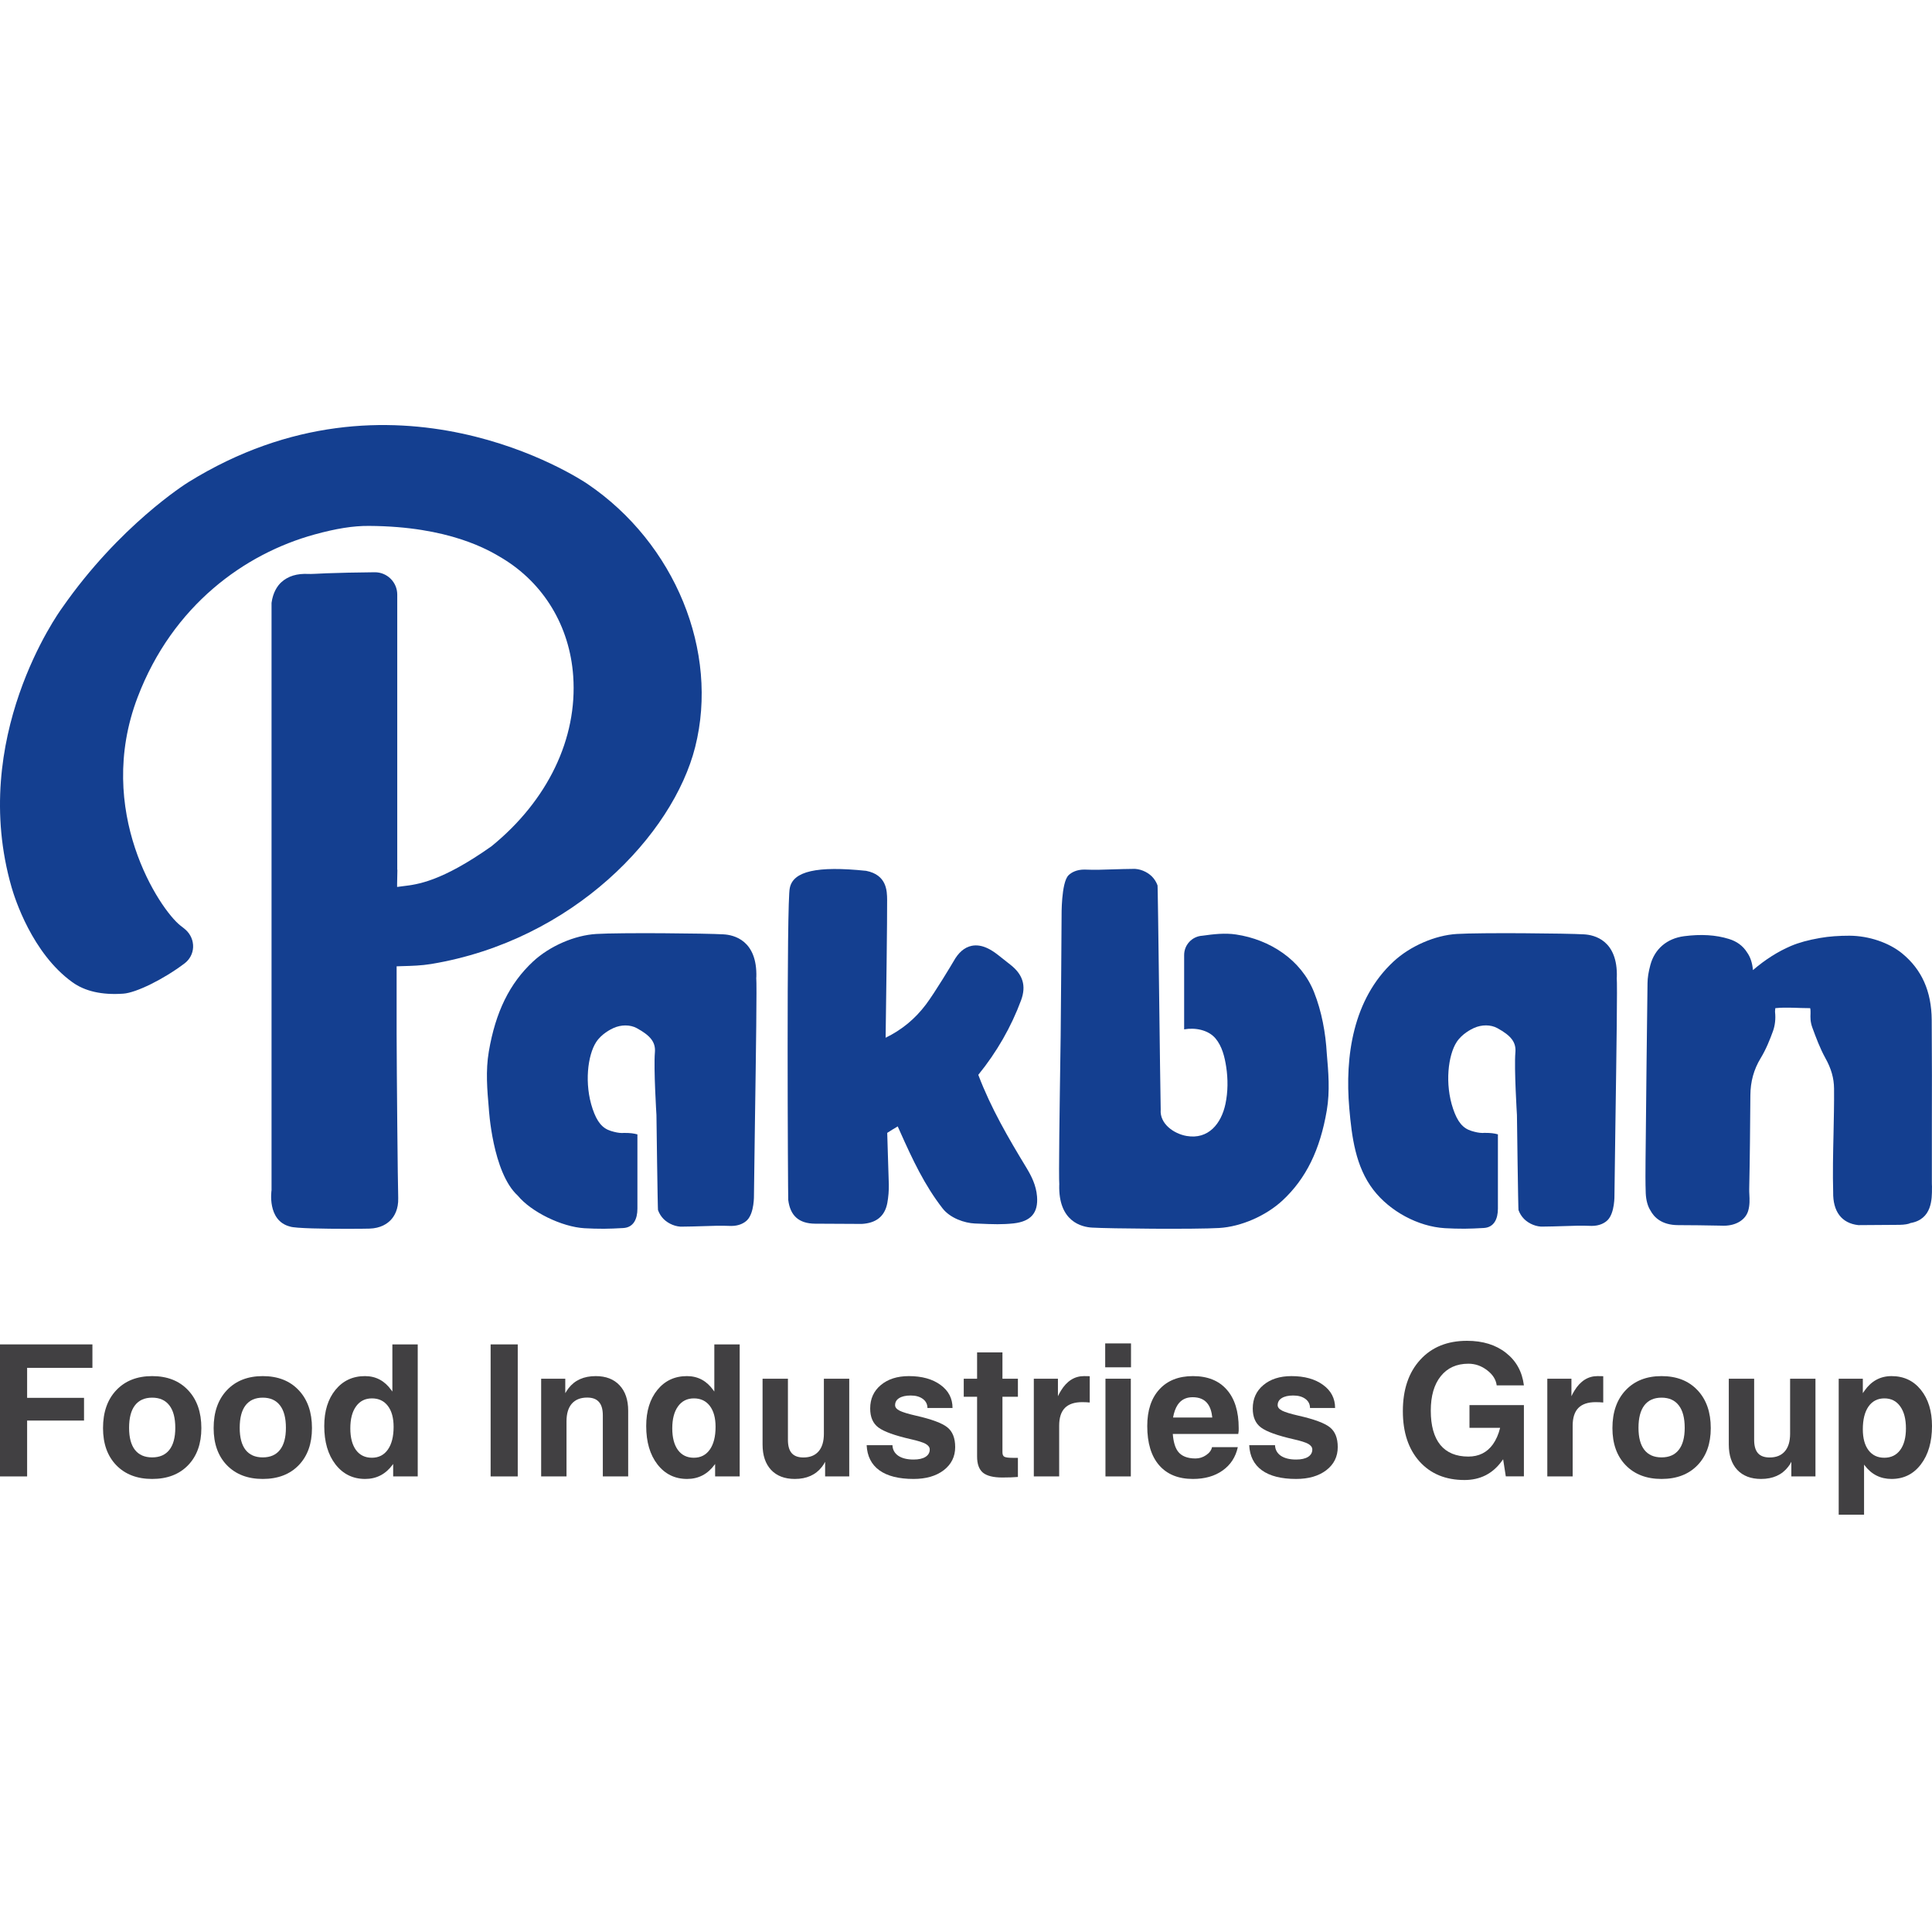
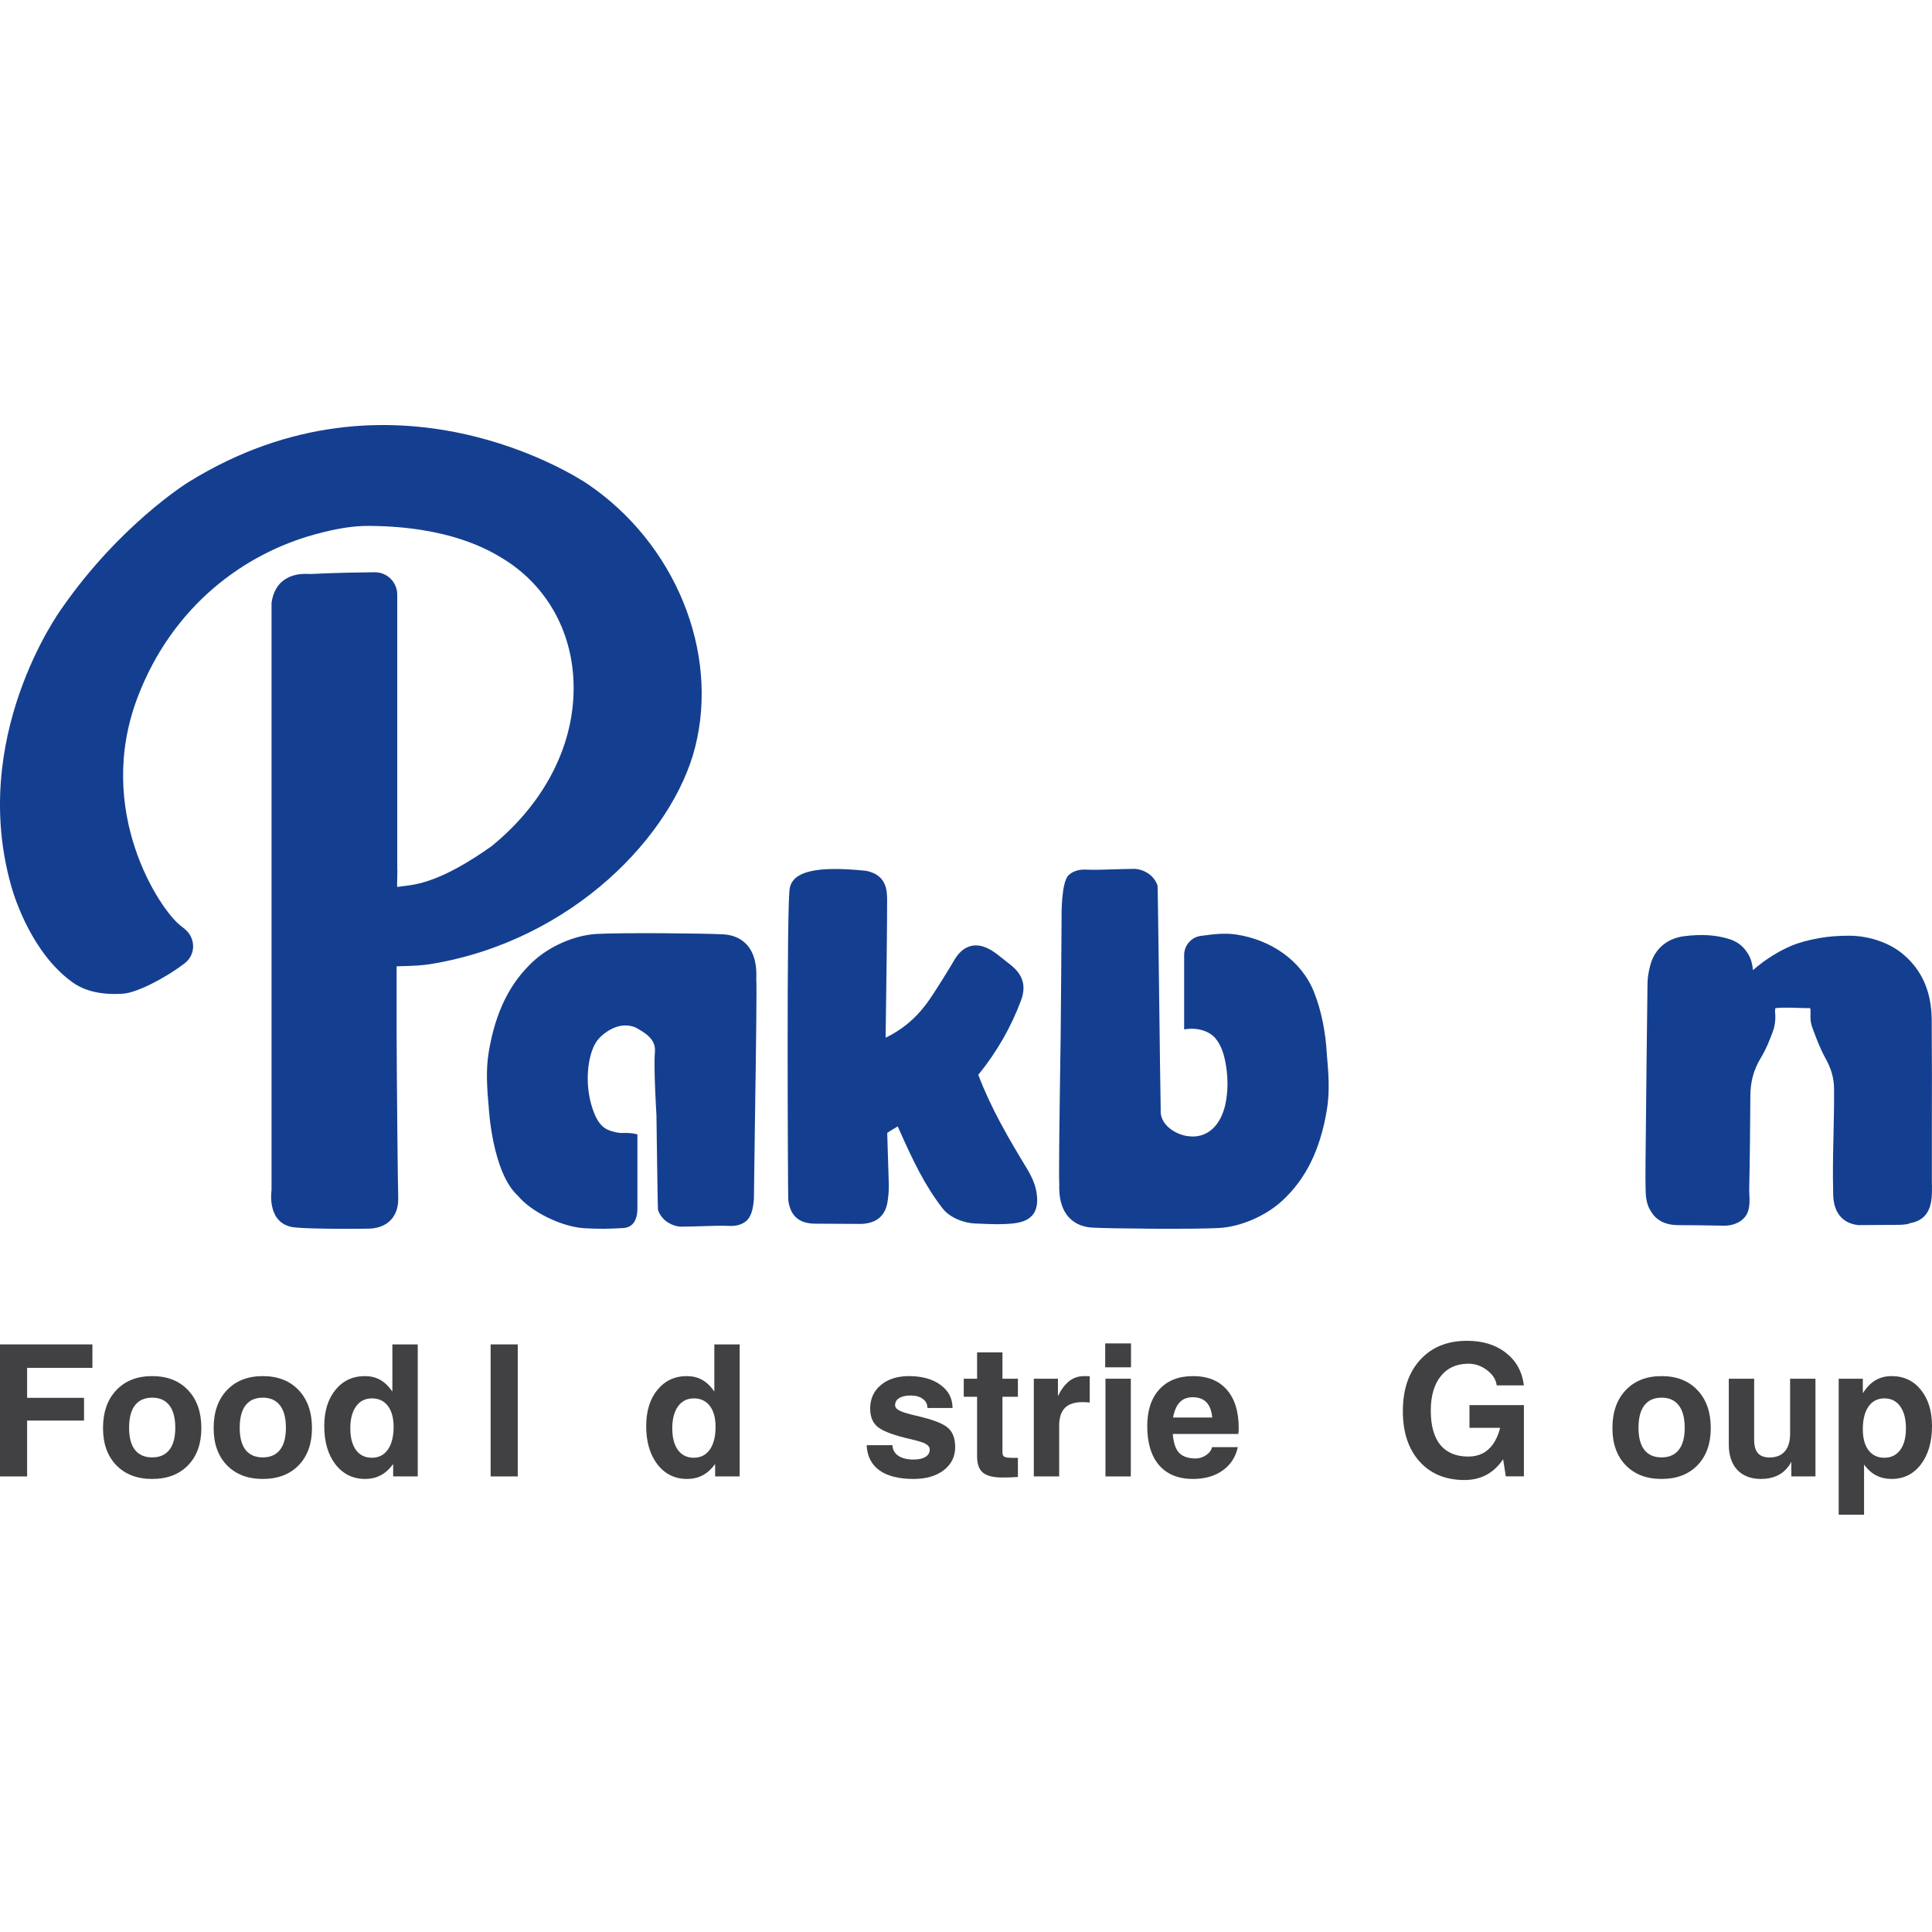
<svg xmlns="http://www.w3.org/2000/svg" width="200" height="200" viewBox="0 0 200 200" fill="none">
  <path d="M109.654 122.624C109.539 126.48 112 127.026 113.058 127.081C114.747 127.186 123.75 127.271 126.216 127.121C128.476 126.986 131.048 125.864 132.767 124.271C135.193 122.013 136.652 119.048 137.349 114.947C137.689 112.949 137.514 110.971 137.349 109.063C137.228 106.924 136.822 104.701 136.03 102.708C134.697 99.347 131.449 97.259 127.955 96.738C126.797 96.563 125.629 96.703 124.476 96.864C123.414 96.924 122.582 97.8 122.582 98.867V106.559C123.704 106.358 125.083 106.599 125.84 107.51C126.511 108.316 126.777 109.413 126.933 110.425C127.128 111.697 127.123 113.024 126.857 114.286C126.426 116.314 125.098 117.982 122.842 117.596C121.524 117.371 120.03 116.334 120.156 114.857C120.1 112.723 119.87 91.52 119.825 91.65C119.699 91.305 119.504 90.994 119.248 90.734C118.742 90.228 117.95 89.908 117.278 89.948C116.597 89.953 115.95 89.973 115.314 89.993C114.306 90.028 113.329 90.063 112.246 90.018C111.434 90.018 110.902 90.323 110.612 90.609C109.845 91.365 109.895 94.84 109.895 94.84C109.88 96.353 109.84 104.25 109.8 107.21C109.679 115.398 109.589 121.742 109.659 122.634L109.654 122.624Z" fill="#143F90" />
  <path d="M101.273 111.266C103.193 108.902 104.677 106.308 105.699 103.554C106.256 102.047 105.895 100.87 104.566 99.843L103.303 98.847C102.652 98.341 101.669 97.695 100.592 97.91C99.84 98.066 99.218 98.596 98.707 99.523C98.551 99.793 96.812 102.703 95.855 103.98C94.742 105.462 93.368 106.604 91.679 107.425C91.734 103.734 91.85 95.026 91.835 93.138C91.825 92.241 91.81 90.569 89.664 90.148C84.561 89.617 82.12 90.193 81.764 91.906C81.404 93.073 81.569 123.991 81.599 124.216C81.8 125.854 82.707 126.66 84.366 126.675L89.208 126.7C90.647 126.62 91.589 125.959 91.855 124.532C91.97 123.896 92.02 123.255 92.01 122.629C91.985 121.612 91.95 120.596 91.915 119.579L91.845 117.275C92.241 117.015 92.572 116.82 92.932 116.604L93.158 117.11C94.476 120.065 95.719 122.709 97.584 125.103C98.366 126.104 99.855 126.61 100.907 126.655L101.419 126.675C102.02 126.7 102.632 126.73 103.253 126.73C103.81 126.73 104.371 126.705 104.932 126.645C106.722 126.44 107.489 125.553 107.353 123.856C107.258 122.684 106.767 121.737 106.256 120.886C104.371 117.781 102.577 114.706 101.278 111.281L101.273 111.266Z" fill="#143F90" />
  <path d="M200 122.899C199.985 122.674 199.985 122.448 199.985 122.218V117.07C199.995 113.239 200 109.408 199.97 105.577C199.945 102.612 198.942 100.369 196.912 98.701C195.544 97.58 193.459 96.874 191.464 96.864C190.391 96.864 189.363 96.929 188.406 97.099C187.178 97.314 186.226 97.575 185.399 97.925C184.035 98.511 182.742 99.332 181.464 100.424C181.404 99.683 181.188 99.052 180.857 98.596C180.436 97.92 179.8 97.449 178.972 97.199C177.614 96.778 176.095 96.688 174.341 96.914C172.566 97.144 171.293 98.231 170.847 99.888C170.652 100.614 170.556 101.215 170.551 101.771C170.476 107.27 170.421 112.773 170.366 118.277L170.346 120.125C170.336 121.252 170.326 122.383 170.366 123.51C170.396 124.241 170.571 124.867 170.847 125.298C171.213 125.994 172.005 126.82 173.714 126.825C175.128 126.825 176.541 126.85 177.955 126.875L178.386 126.885H178.446C179.704 126.885 180.692 126.289 180.972 125.343C181.148 124.752 181.118 124.166 181.093 123.65C181.083 123.46 181.073 123.27 181.078 123.084C181.148 119.849 181.173 116.619 181.198 113.384C181.208 111.962 181.554 110.71 182.256 109.553C182.827 108.617 183.223 107.61 183.534 106.754C183.749 106.168 183.83 105.467 183.754 104.781C183.739 104.666 183.784 104.42 183.779 104.365C184.932 104.24 186.115 104.365 187.383 104.365C187.383 104.365 187.424 104.445 187.424 104.686V104.931C187.409 105.312 187.393 105.782 187.614 106.378C188 107.43 188.401 108.512 188.962 109.533C189.569 110.615 189.85 111.617 189.86 112.678C189.875 114.256 189.835 115.828 189.805 117.406C189.759 119.424 189.714 121.447 189.769 123.415C189.734 125.393 190.627 126.635 192.381 126.825L196.647 126.795C197.163 126.785 197.599 126.71 197.769 126.61C200.015 126.224 200 124.111 199.995 122.974V122.909L200 122.899Z" fill="#143F90" />
-   <path d="M167.374 101.18C167.489 97.324 165.028 96.778 163.97 96.723C162.281 96.618 153.278 96.533 150.812 96.683C148.552 96.819 145.98 97.94 144.261 99.533C140.065 103.424 139.208 109.333 139.679 114.741C139.935 117.646 140.311 120.766 142.176 123.18C143.875 125.383 146.787 126.976 149.579 127.141C150.261 127.181 150.943 127.196 151.604 127.196C152.141 127.196 152.897 127.161 153.599 127.121C154.662 127.061 155.063 126.184 155.063 125.118V117.426C154.662 117.32 154.341 117.275 153.709 117.275C153.519 117.275 153.73 117.275 153.469 117.285C153.093 117.275 152.777 117.21 152.316 117.07C151.429 116.795 150.882 116.134 150.426 114.792C149.544 112.187 149.915 109.233 150.787 107.881C151.344 107.019 152.306 106.544 152.582 106.418C153.389 106.053 154.316 106.058 154.998 106.428C156.456 107.225 156.963 107.911 156.872 108.952C156.732 110.59 157.033 115.423 157.033 115.423C157.033 115.423 157.158 125.398 157.198 125.273C157.323 125.618 157.519 125.929 157.775 126.189C158.281 126.695 159.073 127.016 159.745 126.976C160.426 126.971 161.073 126.951 161.709 126.931C162.717 126.895 163.694 126.86 164.777 126.905C165.589 126.905 166.12 126.6 166.411 126.315C167.178 125.558 167.128 123.71 167.128 123.71C167.143 122.198 167.183 119.559 167.223 116.599C167.344 108.412 167.434 102.067 167.364 101.175L167.374 101.18Z" fill="#143F90" />
  <path d="M78.296 101.18C78.411 97.324 75.95 96.778 74.892 96.723C73.203 96.618 64.201 96.533 61.734 96.683C59.474 96.819 56.902 97.94 55.183 99.533C52.757 101.791 51.298 104.756 50.602 108.857C50.261 110.855 50.436 112.833 50.602 114.741C50.602 114.741 50.967 121.377 53.599 123.771C54.987 125.458 58.15 127.006 60.501 127.146C61.183 127.186 61.865 127.201 62.526 127.201C63.063 127.201 63.819 127.166 64.521 127.126C65.584 127.066 65.985 126.189 65.985 125.123V117.431C65.584 117.326 65.263 117.28 64.632 117.28C64.441 117.28 64.652 117.28 64.391 117.29C64.015 117.28 63.699 117.215 63.238 117.075C62.351 116.8 61.804 116.139 61.348 114.797C60.466 112.192 60.837 109.238 61.709 107.886C62.266 107.024 63.228 106.549 63.504 106.423C64.311 106.058 65.238 106.063 65.92 106.433C67.378 107.23 67.885 107.916 67.794 108.957C67.654 110.595 67.955 115.428 67.955 115.428C67.955 115.428 68.08 125.403 68.12 125.278C68.246 125.623 68.441 125.934 68.697 126.194C69.203 126.7 69.995 127.021 70.667 126.981C71.348 126.976 71.995 126.956 72.632 126.936C73.639 126.9 74.617 126.865 75.699 126.91C76.511 126.91 77.043 126.605 77.333 126.32C78.1 125.563 78.05 123.715 78.05 123.715C78.065 122.203 78.105 119.564 78.145 116.604C78.266 108.417 78.356 102.072 78.286 101.18H78.296Z" fill="#143F90" />
  <path d="M60.822 50.1C60.01 49.55 40.692 36.775 19.499 49.915C19.213 50.096 12.366 54.402 6.436 62.92C6.035 63.466 -3.243 76.432 1.203 91.866C1.524 92.977 3.323 98.676 7.489 101.676C8.772 102.607 10.546 103.023 12.767 102.863C14.09 102.773 16.938 101.371 19.103 99.733C19.634 99.332 19.96 98.726 19.99 98.065C20.02 97.389 19.744 96.733 19.238 96.268C19.113 96.152 18.927 96.007 18.692 95.827C16.537 94.159 9.76 83.953 14.246 72.18C17.875 62.655 25.349 57.312 32.562 55.329C34.782 54.718 36.562 54.427 38.201 54.442C46.511 54.487 50.617 56.956 51.97 57.773C56.291 60.371 58.977 64.823 59.338 69.987C59.795 76.452 56.687 82.892 50.867 87.614C45.689 91.27 43.208 91.56 41.724 91.736C41.504 91.76 41.298 91.786 41.108 91.816V91.51C41.113 91.019 41.133 90.529 41.138 90.038H41.123V61.553C41.123 60.266 40.07 59.225 38.782 59.24C37.083 59.255 34.902 59.3 33.83 59.345C32.867 59.39 32.145 59.43 31.95 59.415C30.742 59.35 29.82 59.64 29.123 60.271C28.717 60.642 28.256 61.323 28.11 62.41V123.205C28.11 123.205 27.609 126.37 30.035 126.976C30.582 127.166 33.654 127.206 35.9 127.206C37.043 127.206 37.975 127.196 38.251 127.186C39.404 127.151 40.085 126.68 40.451 126.294C40.822 125.904 41.258 125.188 41.223 124.011C41.173 122.464 41.068 111.091 41.058 106.994V100.033C41.258 100.028 41.459 100.023 41.659 100.013C42.627 99.988 43.624 99.958 44.632 99.793C59.323 97.359 69.679 86.402 71.965 77.328C74.461 67.427 69.875 56.235 60.822 50.1Z" fill="#143F90" />
  <path d="M0 152.839V139.172H9.567V141.599H2.808V144.704H8.698V147.056H2.808V152.839H0Z" fill="#414042" />
  <path d="M15.75 153.1C14.195 153.1 12.957 152.625 12.036 151.677C11.122 150.729 10.665 149.449 10.665 147.837C10.665 146.188 11.122 144.881 12.036 143.914C12.957 142.94 14.195 142.454 15.75 142.454C17.317 142.454 18.558 142.94 19.472 143.914C20.387 144.881 20.844 146.188 20.844 147.837C20.844 149.449 20.387 150.729 19.472 151.677C18.558 152.625 17.317 153.1 15.75 153.1ZM15.75 150.868C16.53 150.868 17.125 150.608 17.533 150.087C17.942 149.567 18.146 148.807 18.146 147.809C18.146 146.787 17.942 146.012 17.533 145.485C17.125 144.952 16.53 144.685 15.75 144.685C14.969 144.685 14.375 144.952 13.966 145.485C13.564 146.012 13.363 146.787 13.363 147.809C13.363 148.807 13.564 149.567 13.966 150.087C14.375 150.608 14.969 150.868 15.75 150.868Z" fill="#414042" />
  <path d="M27.201 153.1C25.646 153.1 24.408 152.625 23.487 151.677C22.573 150.729 22.116 149.449 22.116 147.837C22.116 146.188 22.573 144.881 23.487 143.914C24.408 142.94 25.646 142.454 27.201 142.454C28.768 142.454 30.009 142.94 30.923 143.914C31.838 144.881 32.295 146.188 32.295 147.837C32.295 149.449 31.838 150.729 30.923 151.677C30.009 152.625 28.768 153.1 27.201 153.1ZM27.201 150.868C27.981 150.868 28.576 150.608 28.984 150.087C29.393 149.567 29.597 148.807 29.597 147.809C29.597 146.787 29.393 146.012 28.984 145.485C28.576 144.952 27.981 144.685 27.201 144.685C26.42 144.685 25.826 144.952 25.417 145.485C25.015 146.012 24.814 146.787 24.814 147.809C24.814 148.807 25.015 149.567 25.417 150.087C25.826 150.608 26.42 150.868 27.201 150.868Z" fill="#414042" />
  <path d="M37.801 153.1C36.533 153.1 35.509 152.598 34.728 151.593C33.954 150.589 33.567 149.266 33.567 147.623C33.567 146.074 33.954 144.825 34.728 143.876C35.502 142.928 36.521 142.454 37.783 142.454C38.911 142.454 39.819 142.937 40.508 143.904L40.618 144.053V139.172H43.243V152.839H40.701V151.547L40.655 151.612C39.929 152.604 38.978 153.1 37.801 153.1ZM38.505 144.76C37.804 144.76 37.255 145.036 36.859 145.587C36.463 146.133 36.265 146.892 36.265 147.865C36.265 148.82 36.46 149.567 36.85 150.106C37.246 150.639 37.795 150.905 38.496 150.905C39.204 150.905 39.755 150.623 40.152 150.059C40.548 149.495 40.746 148.711 40.746 147.707C40.746 146.783 40.548 146.061 40.152 145.541C39.755 145.02 39.207 144.76 38.505 144.76Z" fill="#414042" />
  <path d="M50.789 152.839V139.172H53.597V152.839H50.789Z" fill="#414042" />
-   <path d="M56.02 152.839V142.724H58.517V144.22C58.621 144.041 58.734 143.87 58.856 143.709C59.502 142.872 60.441 142.454 61.673 142.454C62.722 142.454 63.542 142.77 64.133 143.402C64.731 144.034 65.029 144.912 65.029 146.033V152.839H62.404V146.517C62.404 145.891 62.27 145.429 62.002 145.132C61.74 144.828 61.334 144.676 60.786 144.676C60.097 144.676 59.566 144.887 59.194 145.308C58.828 145.73 58.645 146.337 58.645 147.131V152.839H56.02Z" fill="#414042" />
  <path d="M71.13 153.1C69.862 153.1 68.837 152.598 68.057 151.593C67.282 150.589 66.895 149.266 66.895 147.623C66.895 146.074 67.282 144.825 68.057 143.876C68.831 142.928 69.85 142.454 71.112 142.454C72.24 142.454 73.148 142.937 73.837 143.904L73.947 144.053V139.172H76.572V152.839H74.029V151.547L73.984 151.612C73.258 152.604 72.307 153.1 71.13 153.1ZM71.834 144.76C71.133 144.76 70.584 145.036 70.188 145.587C69.792 146.133 69.593 146.892 69.593 147.865C69.593 148.82 69.789 149.567 70.179 150.106C70.575 150.639 71.124 150.905 71.825 150.905C72.532 150.905 73.084 150.623 73.481 150.059C73.877 149.495 74.075 148.711 74.075 147.707C74.075 146.783 73.877 146.061 73.481 145.541C73.084 145.02 72.535 144.76 71.834 144.76Z" fill="#414042" />
-   <path d="M81.566 142.724V149.055C81.566 149.675 81.697 150.134 81.959 150.431C82.221 150.729 82.624 150.877 83.166 150.877C83.849 150.877 84.374 150.667 84.74 150.245C85.105 149.824 85.288 149.216 85.288 148.423V142.724H87.913V152.839H85.416V151.324C85.325 151.51 85.215 151.683 85.087 151.844C84.441 152.681 83.505 153.1 82.279 153.1C81.231 153.1 80.41 152.787 79.819 152.161C79.234 151.528 78.941 150.654 78.941 149.539V142.724H81.566Z" fill="#414042" />
  <path d="M96.008 145.755C96.008 145.364 95.849 145.051 95.532 144.815C95.215 144.58 94.794 144.462 94.27 144.462C93.764 144.462 93.368 144.552 93.081 144.732C92.8 144.905 92.66 145.15 92.66 145.466C92.66 145.689 92.822 145.882 93.145 146.043C93.462 146.198 94.026 146.368 94.837 146.554C96.447 146.92 97.523 147.32 98.066 147.754C98.608 148.187 98.88 148.869 98.88 149.799C98.88 150.791 98.483 151.59 97.691 152.198C96.904 152.799 95.864 153.1 94.572 153.1C93.041 153.1 91.861 152.802 91.032 152.207C90.209 151.612 89.77 150.744 89.715 149.604H92.386C92.404 150.069 92.605 150.434 92.989 150.701C93.38 150.961 93.907 151.091 94.572 151.091C95.096 151.091 95.505 151.001 95.797 150.822C96.096 150.636 96.246 150.379 96.246 150.05C96.246 149.821 96.102 149.625 95.816 149.464C95.529 149.309 95.026 149.151 94.306 148.99C92.624 148.606 91.499 148.2 90.931 147.772C90.365 147.351 90.081 146.697 90.081 145.81C90.081 144.806 90.447 143.997 91.178 143.384C91.916 142.764 92.886 142.454 94.087 142.454C95.441 142.454 96.532 142.758 97.361 143.365C98.191 143.966 98.605 144.763 98.605 145.755H96.008Z" fill="#414042" />
  <path d="M105.373 152.895C104.934 152.932 104.395 152.951 103.755 152.951C102.828 152.951 102.16 152.783 101.751 152.449C101.349 152.108 101.148 151.553 101.148 150.784V144.592H99.767V142.724H101.148V139.999H103.773V142.724H105.373V144.592H103.773V150.338C103.773 150.574 103.84 150.729 103.974 150.803C104.114 150.877 104.401 150.915 104.834 150.915H105.373V152.895Z" fill="#414042" />
  <path d="M107.02 152.839V142.724H109.517V144.537C109.608 144.338 109.712 144.146 109.828 143.96C110.443 142.956 111.239 142.454 112.215 142.454L112.809 142.463V145.187C112.578 145.163 112.315 145.15 112.023 145.15C111.224 145.15 110.626 145.352 110.23 145.755C109.84 146.157 109.645 146.768 109.645 147.586V152.839H107.02Z" fill="#414042" />
  <path d="M114.437 152.839V142.724H117.062V152.839H114.437ZM114.41 139.07H117.081V141.543H114.41V139.07Z" fill="#414042" />
  <path d="M123.492 153.1C121.98 153.1 120.812 152.625 119.989 151.677C119.172 150.729 118.763 149.377 118.763 147.623C118.763 146.006 119.181 144.741 120.016 143.83C120.852 142.913 122.01 142.454 123.492 142.454C125.01 142.454 126.178 142.922 126.995 143.858C127.818 144.788 128.23 146.114 128.23 147.837C128.242 148.036 128.227 148.237 128.184 148.442H121.407C121.468 149.241 121.641 149.839 121.928 150.236C122.294 150.732 122.904 150.98 123.757 150.98C124.154 150.98 124.519 150.865 124.855 150.636C125.196 150.406 125.401 150.131 125.468 149.808H128.138C127.913 150.837 127.388 151.643 126.565 152.226C125.748 152.808 124.724 153.1 123.492 153.1ZM125.495 146.74C125.434 146.133 125.276 145.658 125.019 145.318C124.684 144.865 124.163 144.639 123.455 144.639C122.779 144.639 122.263 144.902 121.91 145.429C121.69 145.764 121.532 146.201 121.434 146.74H125.495Z" fill="#414042" />
-   <path d="M135.611 145.755C135.611 145.364 135.452 145.051 135.135 144.815C134.818 144.58 134.397 144.462 133.873 144.462C133.367 144.462 132.971 144.552 132.684 144.732C132.403 144.905 132.263 145.15 132.263 145.466C132.263 145.689 132.425 145.882 132.748 146.043C133.065 146.198 133.629 146.368 134.44 146.554C136.05 146.92 137.126 147.32 137.669 147.754C138.211 148.187 138.483 148.869 138.483 149.799C138.483 150.791 138.086 151.59 137.294 152.198C136.507 152.799 135.467 153.1 134.175 153.1C132.644 153.1 131.464 152.802 130.635 152.207C129.812 151.612 129.373 150.744 129.318 149.604H131.989C132.007 150.069 132.208 150.434 132.592 150.701C132.983 150.961 133.51 151.091 134.175 151.091C134.699 151.091 135.108 151.001 135.4 150.822C135.699 150.636 135.849 150.379 135.849 150.05C135.849 149.821 135.705 149.625 135.419 149.464C135.132 149.309 134.629 149.151 133.91 148.99C132.227 148.606 131.102 148.2 130.535 147.772C129.968 147.351 129.684 146.697 129.684 145.81C129.684 144.806 130.05 143.997 130.782 143.384C131.519 142.764 132.489 142.454 133.69 142.454C135.044 142.454 136.135 142.758 136.964 143.365C137.794 143.966 138.208 144.763 138.208 145.755H135.611Z" fill="#414042" />
  <path d="M151.607 153.211C149.65 153.211 148.095 152.57 146.943 151.287C145.797 150.004 145.223 148.268 145.223 146.08C145.223 143.849 145.821 142.079 147.016 140.771C148.211 139.457 149.827 138.8 151.864 138.8C153.498 138.8 154.842 139.215 155.897 140.046C156.958 140.876 157.577 141.998 157.754 143.412H154.937C154.863 142.817 154.534 142.296 153.949 141.85C153.364 141.397 152.717 141.171 152.01 141.171C150.79 141.171 149.836 141.602 149.147 142.463C148.458 143.319 148.114 144.509 148.114 146.033C148.114 147.583 148.443 148.764 149.101 149.576C149.766 150.382 150.736 150.784 152.01 150.784H152.001C153.086 150.784 153.934 150.363 154.543 149.52C154.879 149.043 155.126 148.482 155.284 147.837V147.809H152.12V145.457H157.754V152.83H155.879L155.604 151.063L155.44 151.287C154.495 152.57 153.214 153.211 151.598 153.211H151.607Z" fill="#414042" />
-   <path d="M160.177 152.839V142.724H162.674V144.537C162.766 144.338 162.869 144.146 162.985 143.96C163.601 142.956 164.397 142.454 165.372 142.454L165.967 142.463V145.187C165.735 145.163 165.473 145.15 165.18 145.15C164.382 145.15 163.784 145.352 163.388 145.755C162.998 146.157 162.802 146.768 162.802 147.586V152.839H160.177Z" fill="#414042" />
  <path d="M172.003 153.1C170.449 153.1 169.211 152.625 168.29 151.677C167.375 150.729 166.918 149.449 166.918 147.837C166.918 146.188 167.375 144.881 168.29 143.914C169.211 142.94 170.449 142.454 172.003 142.454C173.571 142.454 174.811 142.94 175.726 143.914C176.641 144.881 177.098 146.188 177.098 147.837C177.098 149.449 176.641 150.729 175.726 151.677C174.811 152.625 173.571 153.1 172.003 153.1ZM172.003 150.868C172.784 150.868 173.378 150.608 173.787 150.087C174.196 149.567 174.4 148.807 174.4 147.809C174.4 146.787 174.196 146.012 173.787 145.485C173.378 144.952 172.784 144.685 172.003 144.685C171.223 144.685 170.628 144.952 170.22 145.485C169.818 146.012 169.616 146.787 169.616 147.809C169.616 148.807 169.818 149.567 170.22 150.087C170.628 150.608 171.223 150.868 172.003 150.868Z" fill="#414042" />
  <path d="M181.589 142.724V149.055C181.589 149.675 181.72 150.134 181.982 150.431C182.244 150.729 182.647 150.877 183.189 150.877C183.872 150.877 184.397 150.667 184.762 150.245C185.128 149.824 185.311 149.216 185.311 148.423V142.724H187.936V152.839H185.439V151.324C185.348 151.51 185.238 151.683 185.11 151.844C184.464 152.681 183.528 153.1 182.302 153.1C181.253 153.1 180.433 152.787 179.842 152.161C179.256 151.528 178.964 150.654 178.964 149.539V142.724H181.589Z" fill="#414042" />
  <path d="M190.342 142.724H192.839V144.22L193.012 143.969C193.72 142.959 194.653 142.454 195.811 142.454C197.073 142.454 198.085 142.928 198.848 143.876C199.616 144.825 200 146.074 200 147.623C200 149.266 199.616 150.589 198.848 151.593C198.085 152.598 197.073 153.1 195.811 153.1C194.659 153.1 193.729 152.629 193.021 151.686L192.967 151.612V156.8H190.342V142.724ZM195.061 150.905C195.762 150.905 196.311 150.639 196.707 150.106C197.104 149.567 197.302 148.82 197.302 147.865C197.302 146.892 197.104 146.133 196.707 145.587C196.317 145.036 195.771 144.76 195.07 144.76C194.369 144.76 193.82 145.042 193.424 145.606C193.034 146.17 192.839 146.954 192.839 147.958C192.839 148.882 193.034 149.604 193.424 150.124C193.82 150.645 194.366 150.905 195.061 150.905Z" fill="#414042" />
</svg>